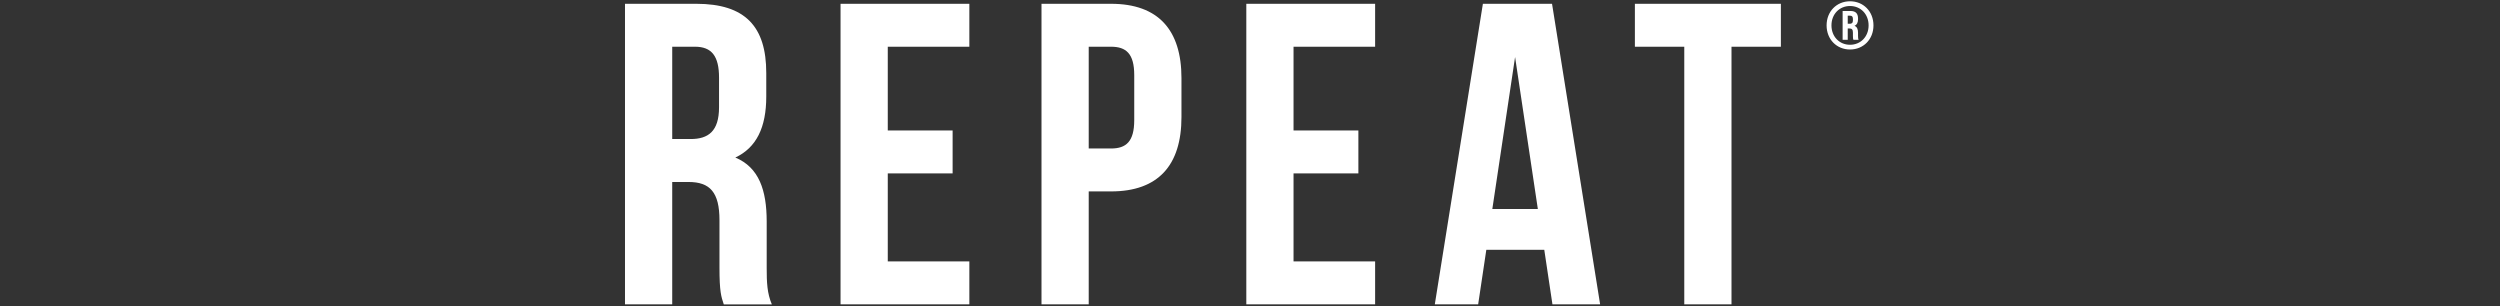
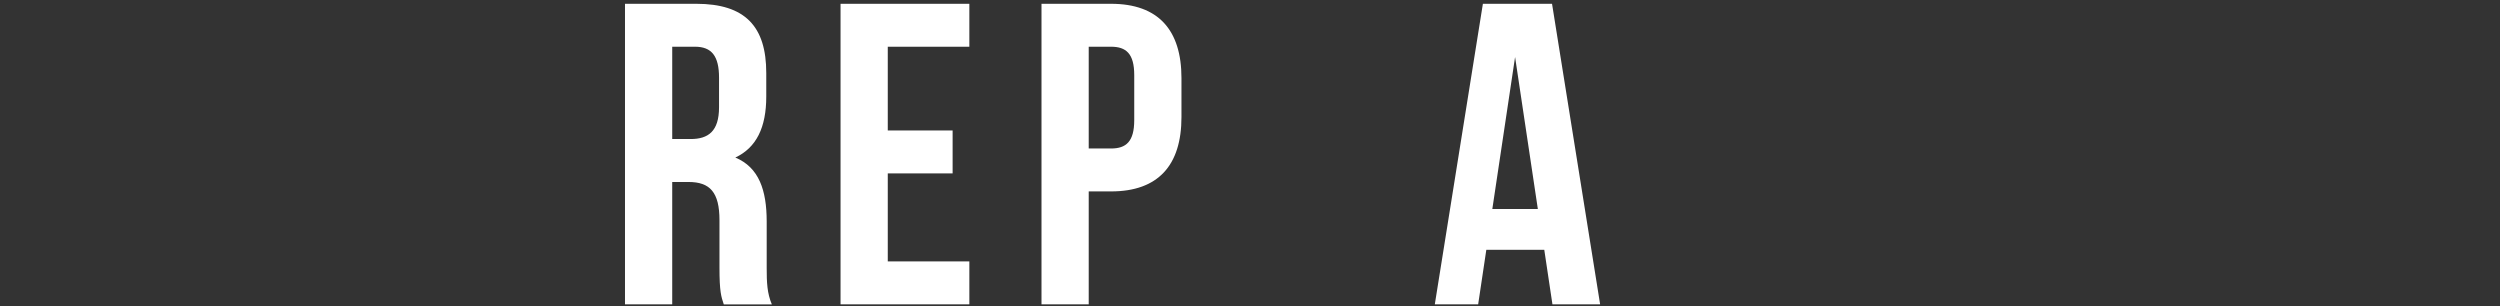
<svg xmlns="http://www.w3.org/2000/svg" xmlns:ns1="http://www.inkscape.org/namespaces/inkscape" xmlns:ns2="http://sodipodi.sourceforge.net/DTD/sodipodi-0.dtd" width="205.317mm" height="25.135mm" viewBox="0 0 205.317 25.135" version="1.1" id="svg395" xml:space="preserve" ns1:version="1.2.2 (b0a8486541, 2022-12-01)" ns2:docname="Logo-Repeat-test.svg">
  <rect x="0" y="0" width="205.317" height="25.135" fill="#333333" stroke="none" />
  <ns2:namedview id="namedview397" pagecolor="#ffffff" bordercolor="#cccccc" borderopacity="1" ns1:showpageshadow="0" ns1:pageopacity="1" ns1:pagecheckerboard="0" ns1:deskcolor="#d1d1d1" ns1:document-units="mm" showgrid="false" ns1:zoom="0.84096521" ns1:cx="272.90071" ns1:cy="49.942613" ns1:window-width="1920" ns1:window-height="1011" ns1:window-x="0" ns1:window-y="32" ns1:window-maximized="1" ns1:current-layer="layer1" />
  <defs id="defs392" />
  <g ns1:label="Calque 1" ns1:groupmode="layer" id="layer1">
    <g id="g583" transform="matrix(0.222,0,0,0.222,51.329,0.105)">
      <g id="g575">
        <path class="st0" d="m 36.54,112.12 c -0.95,-2.86 -1.59,-4.61 -1.59,-13.66 V 80.99 c 0,-10.32 -3.5,-14.14 -11.44,-14.14 h -6.04 v 45.27 H 0 V 0.93 h 26.37 c 18.11,0 25.89,8.42 25.89,25.58 v 8.74 c 0,11.44 -3.65,18.9 -11.44,22.56 8.74,3.65 11.6,12.07 11.6,23.67 v 17.16 c 0,5.4 0.16,9.37 1.91,13.5 H 36.54 Z M 17.47,16.81 v 34.15 h 6.83 c 6.51,0 10.49,-2.86 10.49,-11.75 V 28.25 c 0,-7.94 -2.7,-11.44 -8.9,-11.44 z" id="path563" />
        <path class="st0" d="M 97.21,47.79 H 121.2 V 63.67 H 97.21 v 32.57 h 30.18 v 15.88 H 79.74 V 0.93 h 47.65 V 16.81 H 97.21 Z" id="path565" />
        <path class="st0" d="m 205.86,28.41 v 14.45 c 0,17.79 -8.58,27.48 -26.05,27.48 h -8.26 v 41.78 H 154.08 V 0.93 h 25.73 c 17.48,0 26.05,9.69 26.05,27.48 z m -34.31,-11.6 v 37.65 h 8.26 c 5.56,0 8.58,-2.54 8.58,-10.48 V 27.3 c 0,-7.94 -3.02,-10.49 -8.58,-10.49 z" id="path567" />
-         <path class="st0" d="m 247.32,47.79 h 23.99 v 15.88 h -23.99 v 32.57 h 30.18 v 15.88 H 229.85 V 0.93 h 47.65 v 15.88 h -30.18 z" id="path569" />
        <path class="st0" d="M 360.74,112.12 H 343.1 l -3.02,-20.18 h -21.44 l -3.02,20.18 H 299.58 L 317.37,0.93 h 25.58 z M 320.86,76.85 h 16.84 l -8.42,-56.23 z" id="path571" />
-         <path class="st0" d="m 373.6,0.93 h 54.01 v 15.88 h -18.27 v 95.31 H 391.87 V 16.81 H 373.6 Z" id="path573" />
      </g>
      <g id="g581">
        <g id="g579">
-           <path class="st0" d="m 453.19,0 c 4.93,0 8.67,3.74 8.67,8.92 0,5.18 -3.74,8.92 -8.67,8.92 -4.93,0 -8.67,-3.74 -8.67,-8.92 0,-5.18 3.74,-8.92 8.67,-8.92 z m 0,16.09 c 3.93,0 6.87,-3.01 6.87,-7.17 0,-4.16 -2.94,-7.17 -6.87,-7.17 -3.93,0 -6.87,3.01 -6.87,7.17 0,4.16 2.94,7.17 6.87,7.17 z m 1.24,-1.85 c -0.12,-0.32 -0.17,-0.5 -0.17,-1.49 V 11.6 c 0,-1.15 -0.4,-1.54 -1.27,-1.54 h -0.65 v 4.18 h -1.89 V 3.59 h 2.89 c 1.94,0 2.81,0.92 2.81,2.79 V 6.6 c 0,1.27 -0.4,2.07 -1.3,2.47 0.97,0.4 1.3,1.3 1.3,2.57 v 1.15 c 0,0.57 0.02,1.02 0.22,1.47 h -1.94 z m -2.09,-8.91 v 2.99 h 0.77 c 0.7,0 1.15,-0.3 1.15,-1.27 V 6.6 c 0,-0.87 -0.3,-1.27 -1.02,-1.27 z" id="path577" />
-         </g>
+           </g>
      </g>
    </g>
-     <path style="fill:none;stroke:none;stroke-width:0.265px;stroke-linecap:butt;stroke-linejoin:miter;stroke-opacity:1" d="M 2.824707e-6,12.568 H 205.317" id="path1416" />
  </g>
  <style type="text/css" id="style561">	.st0{fill:#FFFFFF;}</style>
</svg>